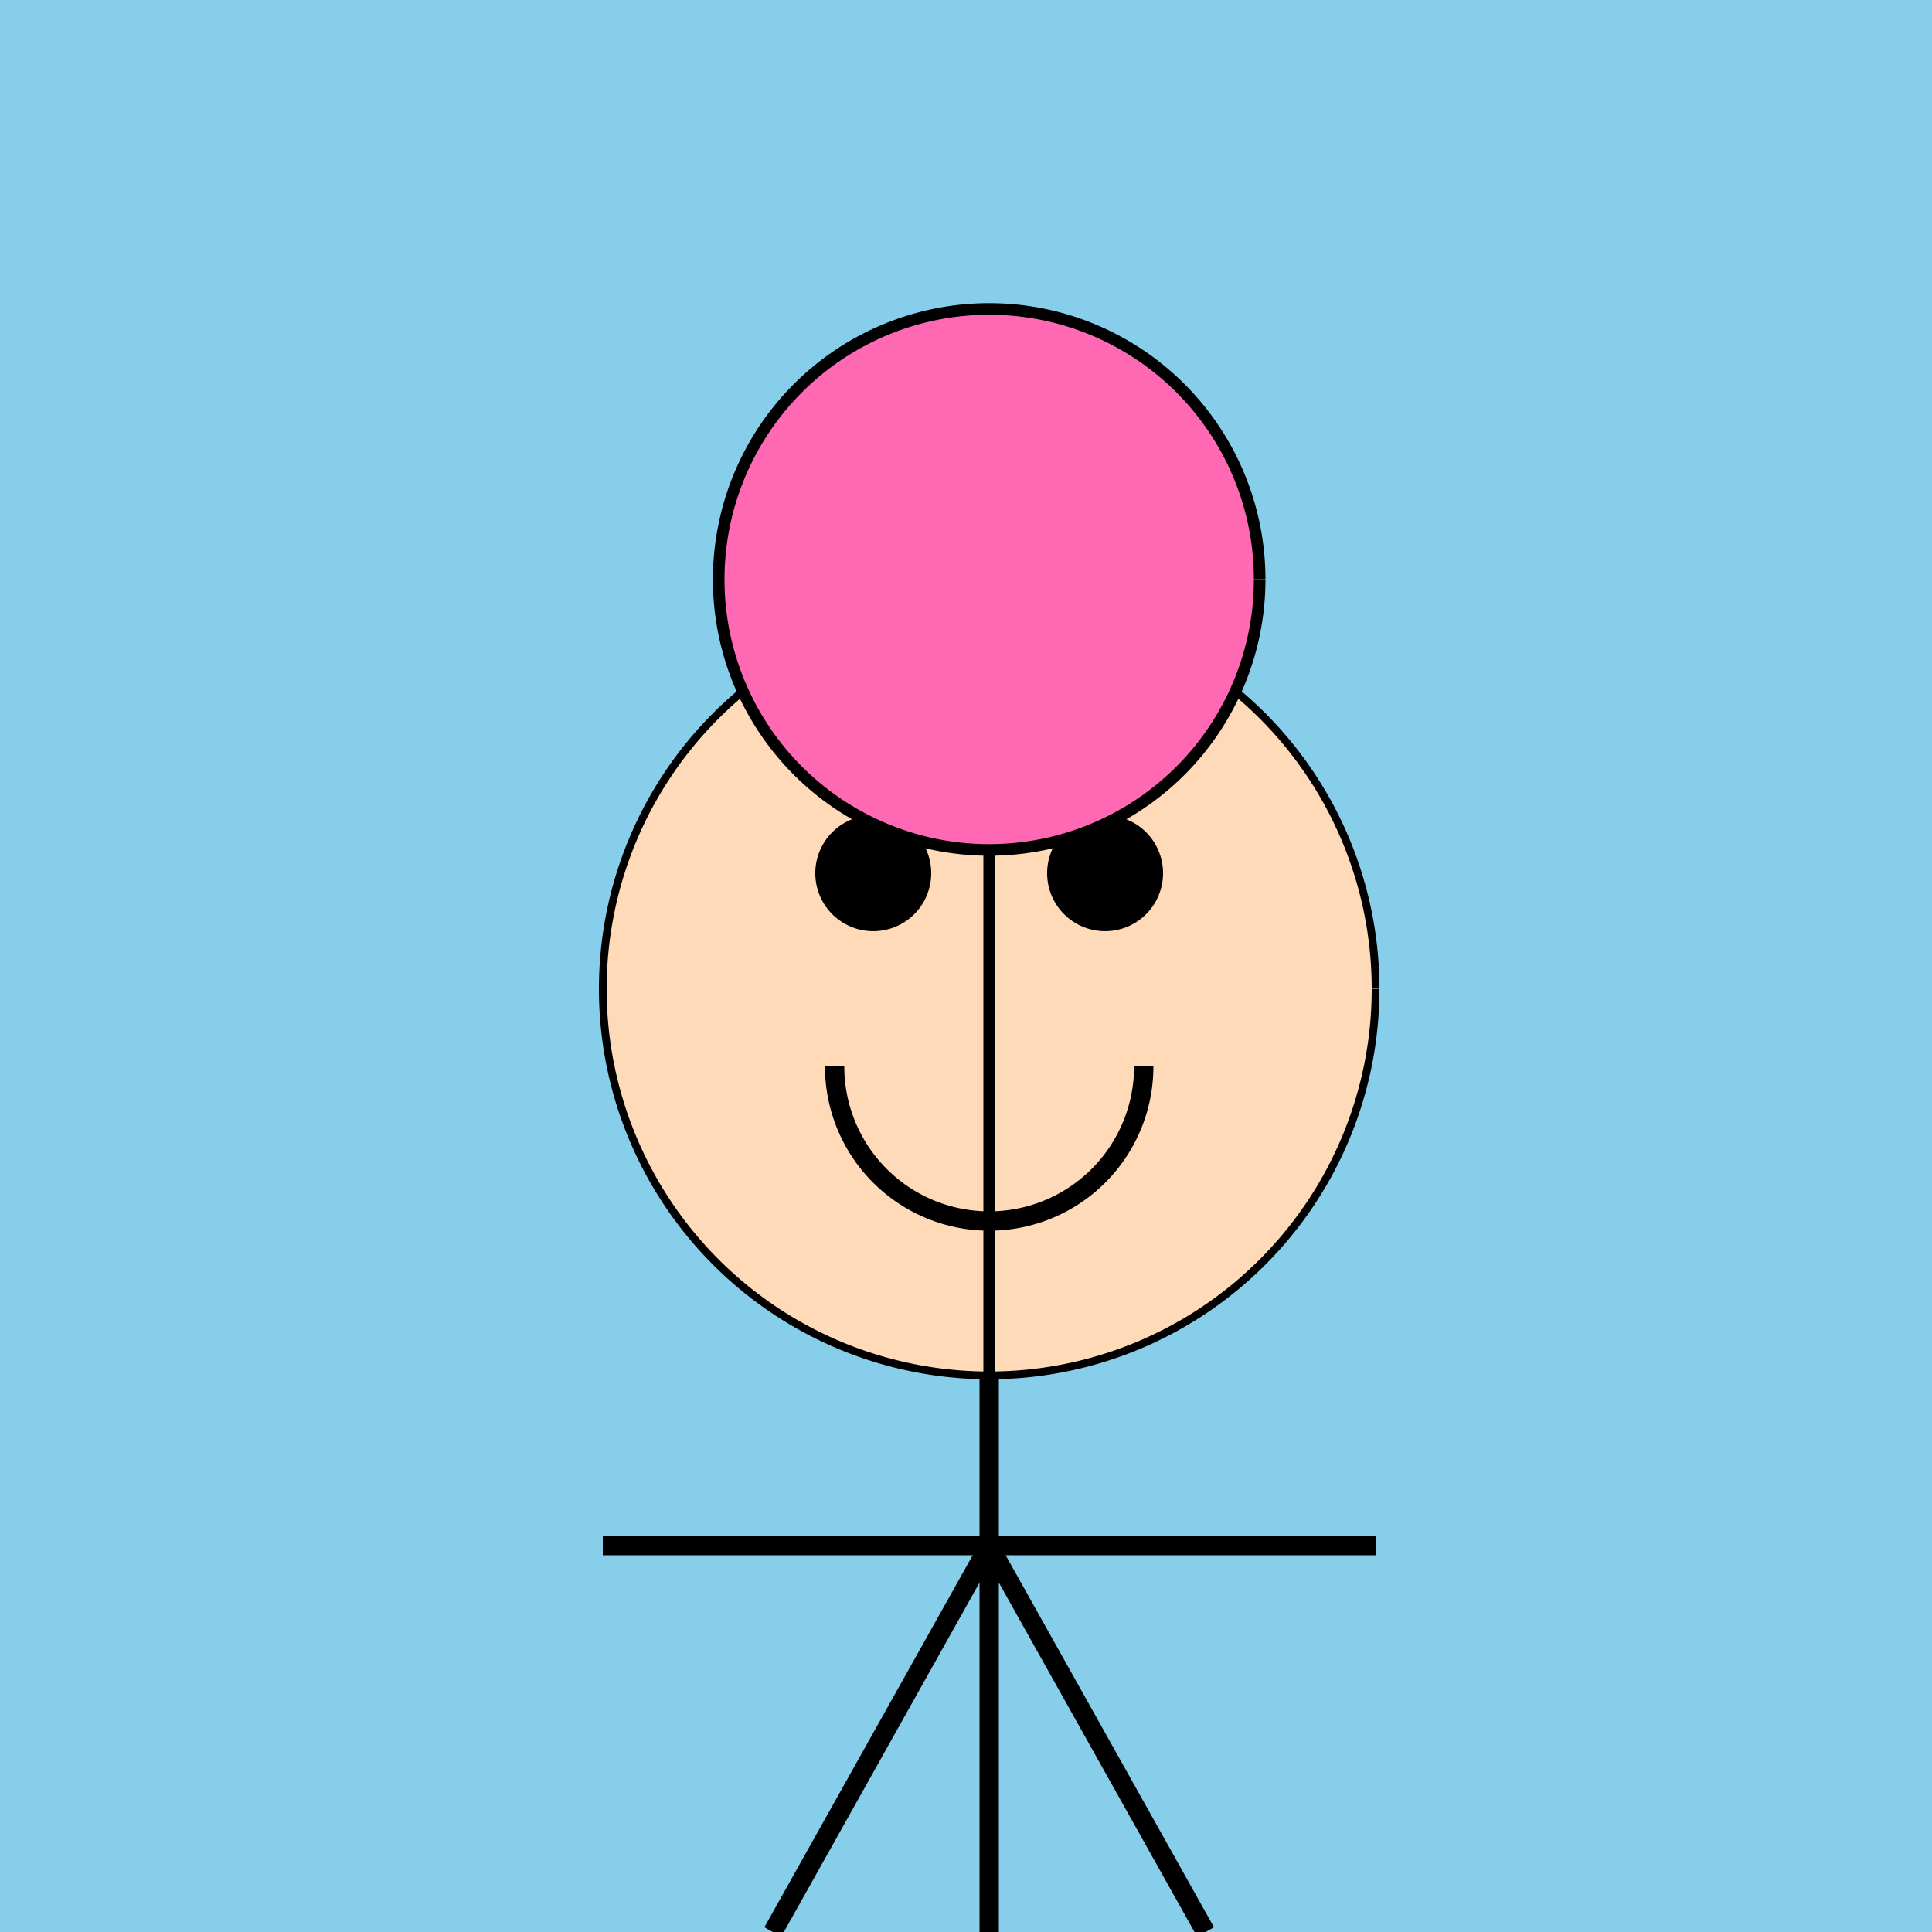
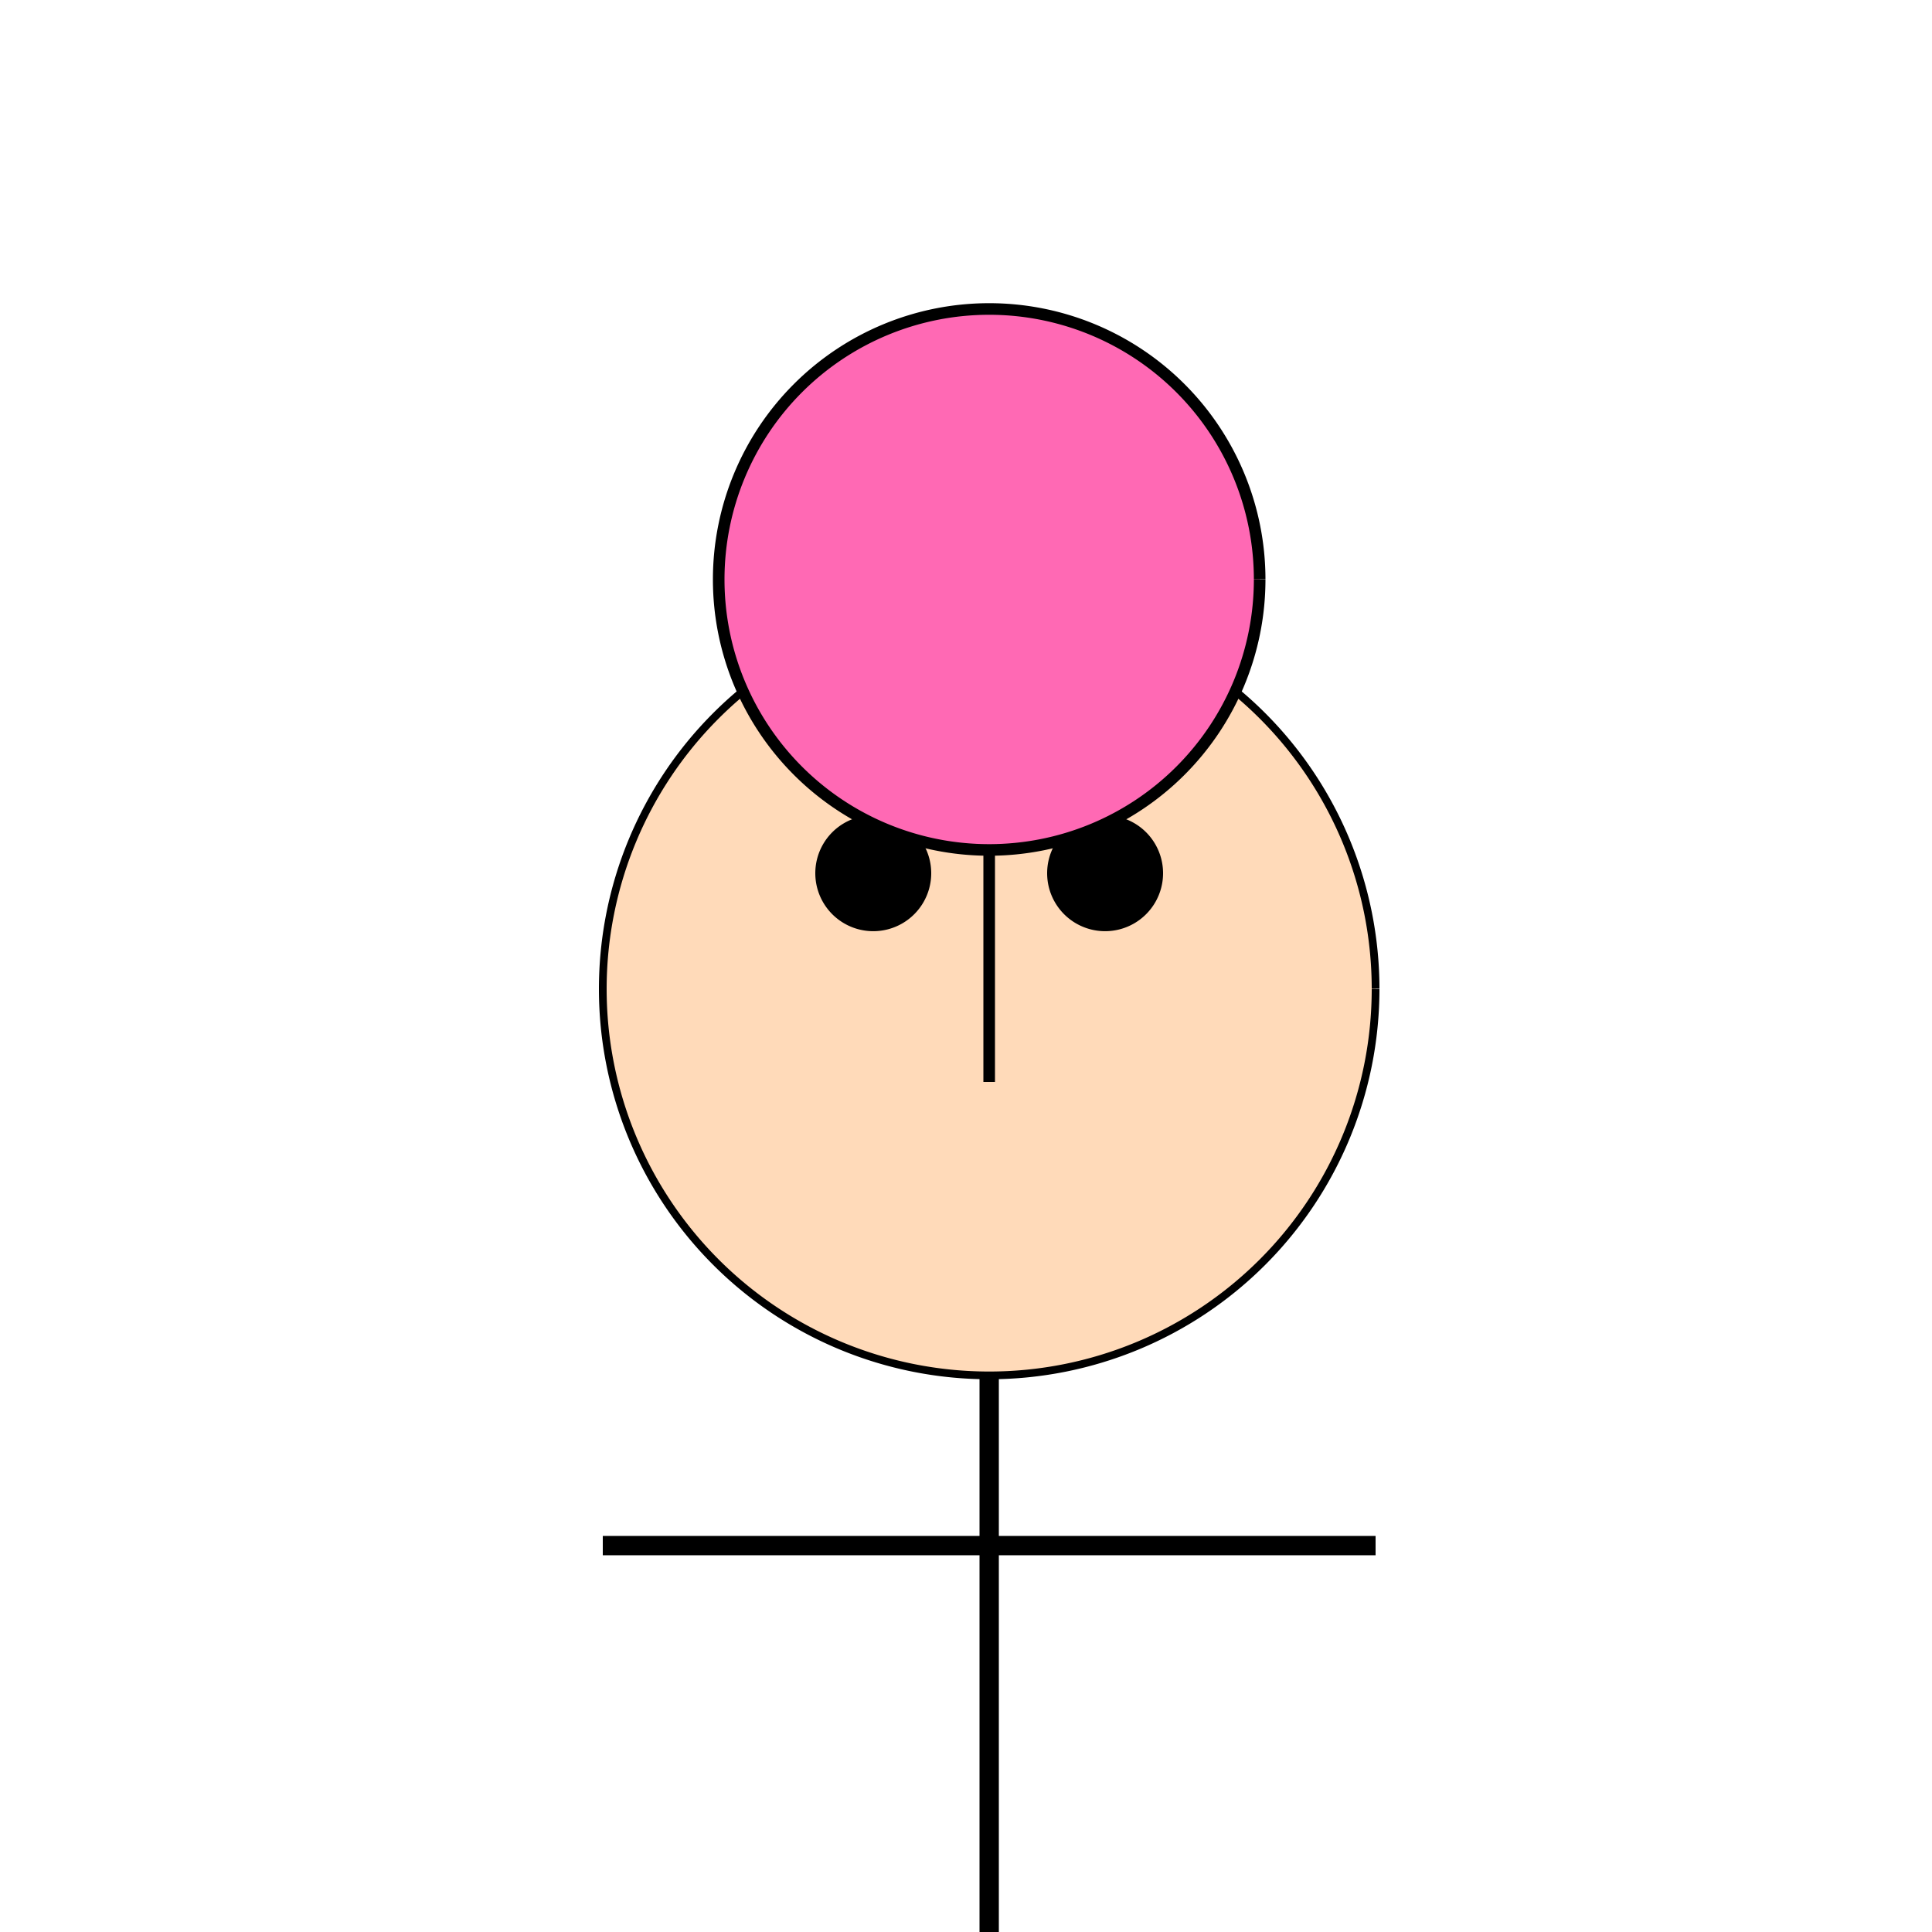
<svg xmlns="http://www.w3.org/2000/svg" width="500" height="500">
  <defs />
  <g>
-     <rect fill="#87CEEB" stroke="none" x="0" y="0" width="512" height="512" />
    <path fill="#FFDAB9" stroke="#000000" paint-order="fill stroke markers" d=" M 356 256 A 100 100 0 1 1 356 255.9" stroke-miterlimit="10" stroke-width="2" stroke-dasharray="" />
    <path fill="none" stroke="#000000" paint-order="fill stroke markers" d=" M 256 356 L 256 500" stroke-miterlimit="10" stroke-width="5" stroke-dasharray="" />
    <path fill="none" stroke="#000000" paint-order="fill stroke markers" d=" M 156 400 L 356 400" stroke-miterlimit="10" stroke-width="5" stroke-dasharray="" />
-     <path fill="none" stroke="#000000" paint-order="fill stroke markers" d=" M 200 500 L 256 400 L 312 500" stroke-miterlimit="10" stroke-width="5" stroke-dasharray="" />
    <path fill="#000000" stroke="none" paint-order="stroke fill markers" d=" M 241 226 A 15 15 0 1 1 241 225.985" />
    <path fill="#000000" stroke="none" paint-order="stroke fill markers" d=" M 301 226 A 15 15 0 1 1 301 225.985" />
-     <path fill="none" stroke="#000000" paint-order="fill stroke markers" d=" M 296 276 A 40 40 0 0 1 216 276" stroke-miterlimit="10" stroke-width="5" stroke-dasharray="" />
    <path fill="#FF69B4" stroke="#000000" paint-order="fill stroke markers" d=" M 326 150 A 70 70 0 1 1 326 149.93" stroke-miterlimit="10" stroke-width="3" stroke-dasharray="" />
    <path fill="none" stroke="#000000" paint-order="fill stroke markers" d=" M 256 220 L 256 280" stroke-miterlimit="10" stroke-width="3" stroke-dasharray="" />
-     <path fill="none" stroke="#000000" paint-order="fill stroke markers" d=" M 256 280 L 256 400" stroke-miterlimit="10" stroke-width="3" stroke-dasharray="" />
  </g>
</svg>